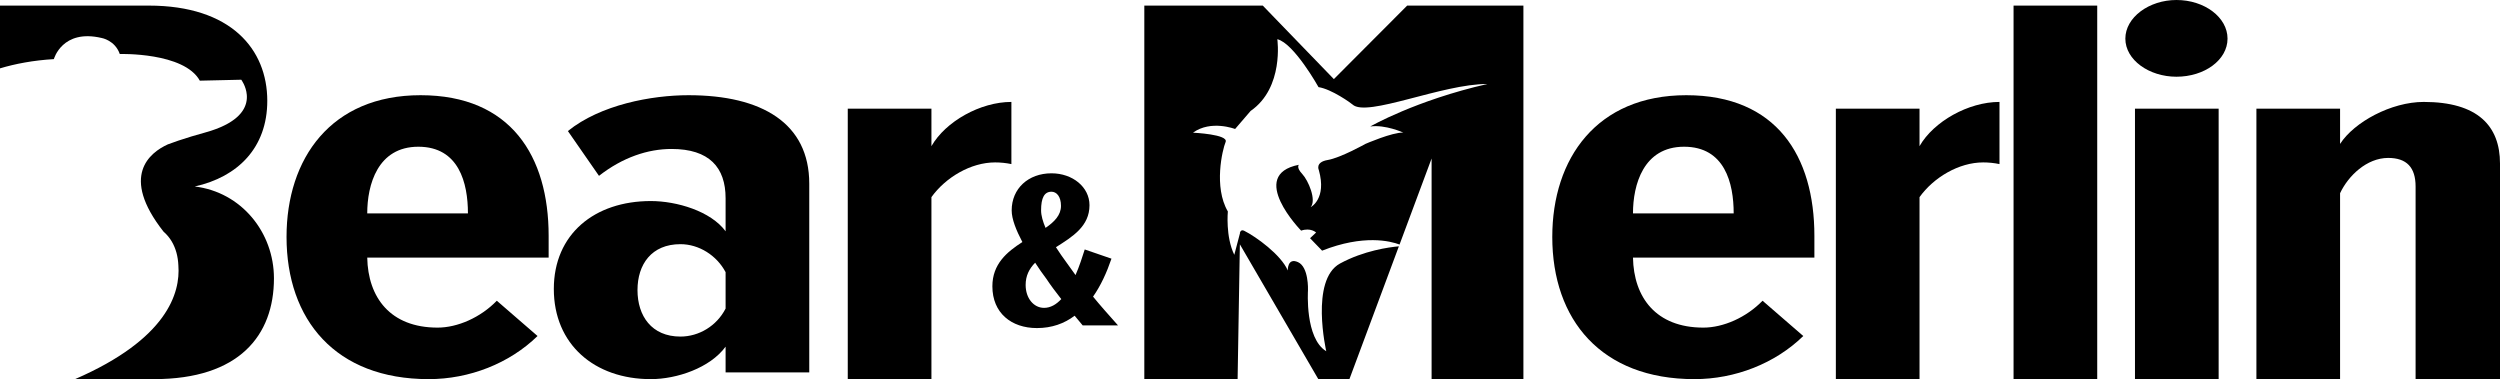
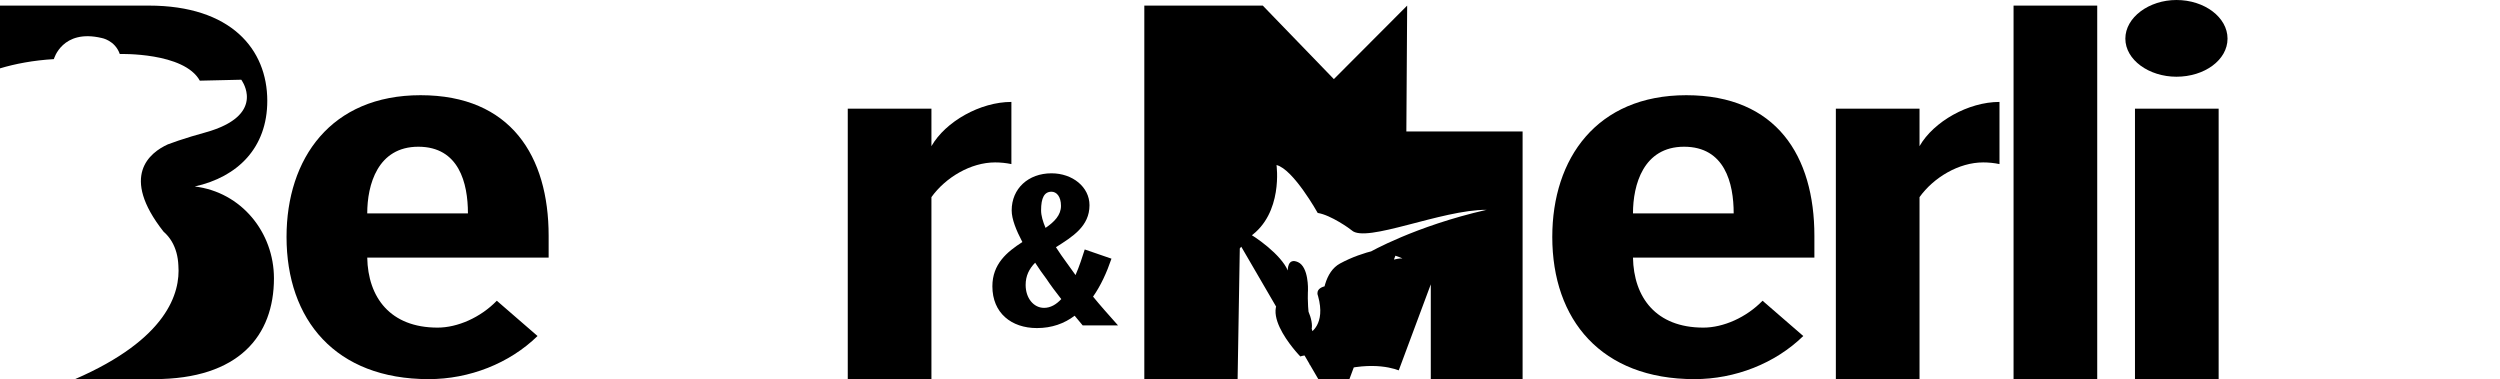
<svg xmlns="http://www.w3.org/2000/svg" height="31.23mm" style="shape-rendering:geometricPrecision; text-rendering:geometricPrecision; image-rendering:optimizeQuality; fill-rule:evenodd; clip-rule:evenodd" version="1.1" viewBox="0 0 22462.88 3406.6" width="205.928mm">
  <defs>
    <style type="text/css">
   
    .fil0 {fill:black;fill-rule:nonzero}
   
  </style>
  </defs>
  <g id="Layer_x0020_1">
    <g id="_1359810285872">
      <path class="fil0" d="M2574.57 2128.51c0,-704.47 399.16,-1273.08 1204.14,-1273.08 811.63,0 1150.92,548.47 1150.92,1263.01l0 196.25 -1629.91 0c6.65,357.25 206.24,628.99 632.02,628.99 179.61,0 385.85,-90.58 532.21,-241.53l365.89 317c-252.8,246.57 -612.03,387.46 -977.95,387.46 -838.24,0 -1277.32,-533.38 -1277.32,-1278.1zm1184.19 -810.15l0 0c-365.89,0 -459.04,342.18 -459.04,598.81l904.77 0c0,-271.74 -79.83,-598.81 -445.73,-598.81z" />
-       <path class="fil0" d="M6519.61 3346.23l0 -231.47c-139.71,191.21 -439.09,291.85 -671.93,291.85 -505.6,0 -871.5,-311.97 -871.5,-810.13 0,-493.14 365.89,-790.01 871.5,-790.01 232.85,0 538.86,90.57 671.93,271.72l0 -296.89c0,-276.75 -146.37,-442.81 -485.65,-442.81 -212.89,0 -439.09,75.47 -651.97,241.52l-279.41 -402.54c292.72,-236.5 751.76,-322.04 1084.39,-322.04 658.62,0 1084.4,251.59 1084.4,795.04l0 1695.76 -751.76 0zm0 -573.64l0 0 0 -327.08c-79.84,-150.96 -239.5,-251.59 -405.82,-251.59 -259.46,0 -385.85,181.14 -385.85,412.6 0,231.48 126.39,417.65 385.85,417.65 166.32,0 325.98,-95.61 405.82,-251.59z" />
      <path class="fil0" d="M7617.28 3406.6l0 -2430.41 751.76 0 0 337.14c126.41,-221.4 439.09,-397.53 718.5,-397.53l0 558.54c-46.57,-10.07 -99.79,-15.09 -146.37,-15.09 -219.53,0 -445.72,135.85 -572.13,311.97l0 1635.37 -751.76 0z" />
      <path class="fil0" d="M13947.5 2128.51c0,-704.47 399.17,-1273.08 1204.14,-1273.08 811.63,0 1150.92,548.47 1150.92,1263.01l0 196.25 -1629.92 0c6.65,357.25 206.24,628.99 632.02,628.99 179.62,0 385.85,-90.58 532.21,-241.53l365.89 317c-252.8,246.57 -612.03,387.46 -977.94,387.46 -838.25,0 -1277.32,-533.38 -1277.32,-1278.1zm1184.18 -810.15l0 0c-365.89,0 -459.04,342.18 -459.04,598.81l904.77 0c0,-271.74 -79.83,-598.81 -445.73,-598.81z" />
      <path class="fil0" d="M16495.43 3406.6l0 -2430.41 751.76 0 0 337.14c126.4,-221.4 439.07,-397.53 718.49,-397.53l0 558.54c-46.57,-10.07 -99.78,-15.09 -146.34,-15.09 -219.56,0 -445.74,135.85 -572.14,311.97l0 1635.37 -751.76 0z" />
      <polygon class="fil0" points="18092.09,3406.6 18092.09,50.32 18843.85,50.32 18843.85,3406.6" />
      <path class="fil0" d="M19096.61 347.21c0,-191.22 212.91,-347.21 459.05,-347.21 252.8,0 459.04,155.99 459.04,347.21 0,191.22 -206.24,342.17 -459.04,342.17 -246.14,0 -459.05,-150.95 -459.05,-342.17zm86.49 3059.4l0 0 0 -2430.41 751.77 0 0 2430.41 -751.77 0z" />
-       <path class="fil0" d="M21704.48 3406.6l0 -1730.97c0,-171.08 -79.83,-256.63 -246.16,-256.63 -192.92,0 -359.24,161 -432.41,317l0 1670.59 -751.77 0 0 -2430.41 751.77 0 0 317c126.39,-196.23 459.04,-377.39 751.75,-377.39 485.65,0 685.23,216.37 685.23,553.51l0 1937.29 -758.4 0z" />
      <g>
        <path class="fil0" d="M9727.89 2923.55l-72.05 -86.77c-93.41,70.63 -205.48,110.99 -338.92,110.99 -229.5,0 -400.29,-135.22 -400.29,-375.39 0,-199.82 130.76,-308.8 269.53,-397.6 -56.05,-106.97 -96.07,-205.87 -96.07,-284.58 0,-195.77 149.44,-333.01 357.59,-333.01 189.47,0 341.58,123.12 341.58,286.6 0,189.71 -152.1,282.56 -301.56,377.42 32.03,48.43 64.05,96.88 93.41,135.22l82.73 115.05c34.69,-78.71 61.37,-163.48 82.72,-230.1l240.18 82.76c-42.69,125.14 -96.07,242.18 -165.44,341.09 64.04,78.71 136.09,159.44 224.16,258.34l-317.57 0zm-192.14 -236.14l0 0c-50.7,-64.59 -96.07,-125.13 -133.44,-181.64 -34.69,-46.41 -69.38,-94.86 -101.4,-145.32 -53.37,54.5 -85.39,117.06 -85.39,199.82 0,119.07 72.05,205.87 165.45,205.87 58.71,0 109.41,-30.28 154.78,-78.72zm-141.44 -639.8l0 0c80.05,-54.5 138.77,-115.04 138.77,-197.79 0,-84.77 -40.04,-127.15 -85.4,-127.15 -64.05,0 -93.41,54.49 -93.41,167.51 0,46.43 16.01,100.92 40.03,157.43z" />
      </g>
      <path class="fil0" d="M1749.66 1675.63c385.85,-85.54 651.96,-347.21 651.96,-769.9 0,-462.93 -325.98,-855.42 -1064.43,-855.42l-1337.19 0 0 564.01c138.08,-41.3 298.47,-71.98 483.98,-83.11 0,0 74.31,-273.61 429.46,-189.86 0,0 119.46,20.03 162.85,143.9 0,0 577.31,-17.18 719.17,239.61l372.35 -8.57c0,0 43.73,58.05 49.8,136.72 0.94,11.55 1.05,23.51 0.02,35.82 -7.42,93.65 -76.59,206.24 -320.56,285.71 -18.37,6.02 -37.83,11.86 -58.27,17.46 -76.6,20.98 -156.37,44.59 -235.53,71.33l0.02 0.02c0,0 -0.16,0.04 -0.23,0.05 -32,10.81 -63.89,22.12 -95.42,34 -161.08,73.47 -432.13,282.73 -38.25,783.89 29.69,25.69 54.34,55.5 74.03,88.77 0,0 0.16,0.28 0.47,0.82 36.12,61.38 55.53,134.29 58.85,214.31 18.77,246.08 -99.11,661.48 -928.5,1021.4l709.51 0c765.06,0 1077.74,-392.5 1077.74,-905.75 0,-412.62 -292.71,-774.91 -711.83,-825.22z" />
-       <path class="fil0" d="M12643.57 50.32l-658.62 660.4 -638.67 -660.4 -1064.42 0 0 3356.28 838.24 0 20.22 -1211.48 704.93 1211.48 279.4 0 444.52 -1193.46c-87.69,7.84 -315.15,38.55 -528.5,154.37 -271.53,147.41 -124.01,788.5 -124.01,788.5 -192.21,-116.11 -164.59,-540.24 -164.31,-547.21 0.28,-6.98 7.18,-209.31 -89.49,-253.42 -96.67,-44.1 -91.92,74.71 -91.92,74.71 -60.78,-141.04 -285.54,-303.28 -390.17,-355.71 -22.17,-11.1 -34.55,-2.38 -40.44,18.04l1.25 2.35 -51.29 194.8c-79.65,-163.33 -57.91,-389.64 -57.91,-389.64 -128.79,-219.41 -48.97,-555.06 -20.11,-624.22 28.85,-69.16 -293.13,-83.5 -293.13,-83.5 161.22,-117.35 378.44,-33.25 378.44,-33.25l139.3 -162.06c302.48,-209.53 240.02,-644.65 240.02,-644.65 150.34,36.55 370.18,430.51 370.18,430.51 117.86,18.21 292.38,143.78 305.26,155.93 126.47,119.27 807.98,-186.4 1212.22,-184.07 -646.28,147.37 -1052.52,381.69 -1052.52,381.69 136.72,-18.6 296.65,54.88 296.65,54.88 -97.88,-3.8 -340.06,101.62 -340.06,101.62 0,0 -223.2,125.23 -339.01,144.7 -115.8,19.46 -79.54,91.28 -79.54,91.28 72.66,258.84 -73.39,332.31 -73.39,332.31 53.88,-62.78 -20.47,-239.03 -76.19,-298.49 -55.74,-59.46 -29.92,-82.15 -29.92,-82.15 -467.36,91.73 20.22,591.64 20.22,591.64 86.56,-29.44 134.51,17.04 134.51,17.04l-54.22 51.13 108.2 111.86c373.23,-147.54 613.97,-86.02 695.96,-55.21l287.88 -772.87 0 1982.58 824.93 0 0 -3356.28 -1044.46 0z" />
+       <path class="fil0" d="M12643.57 50.32l-658.62 660.4 -638.67 -660.4 -1064.42 0 0 3356.28 838.24 0 20.22 -1211.48 704.93 1211.48 279.4 0 444.52 -1193.46c-87.69,7.84 -315.15,38.55 -528.5,154.37 -271.53,147.41 -124.01,788.5 -124.01,788.5 -192.21,-116.11 -164.59,-540.24 -164.31,-547.21 0.28,-6.98 7.18,-209.31 -89.49,-253.42 -96.67,-44.1 -91.92,74.71 -91.92,74.71 -60.78,-141.04 -285.54,-303.28 -390.17,-355.71 -22.17,-11.1 -34.55,-2.38 -40.44,18.04l1.25 2.35 -51.29 194.8l139.3 -162.06c302.48,-209.53 240.02,-644.65 240.02,-644.65 150.34,36.55 370.18,430.51 370.18,430.51 117.86,18.21 292.38,143.78 305.26,155.93 126.47,119.27 807.98,-186.4 1212.22,-184.07 -646.28,147.37 -1052.52,381.69 -1052.52,381.69 136.72,-18.6 296.65,54.88 296.65,54.88 -97.88,-3.8 -340.06,101.62 -340.06,101.62 0,0 -223.2,125.23 -339.01,144.7 -115.8,19.46 -79.54,91.28 -79.54,91.28 72.66,258.84 -73.39,332.31 -73.39,332.31 53.88,-62.78 -20.47,-239.03 -76.19,-298.49 -55.74,-59.46 -29.92,-82.15 -29.92,-82.15 -467.36,91.73 20.22,591.64 20.22,591.64 86.56,-29.44 134.51,17.04 134.51,17.04l-54.22 51.13 108.2 111.86c373.23,-147.54 613.97,-86.02 695.96,-55.21l287.88 -772.87 0 1982.58 824.93 0 0 -3356.28 -1044.46 0z" />
    </g>
  </g>
</svg>